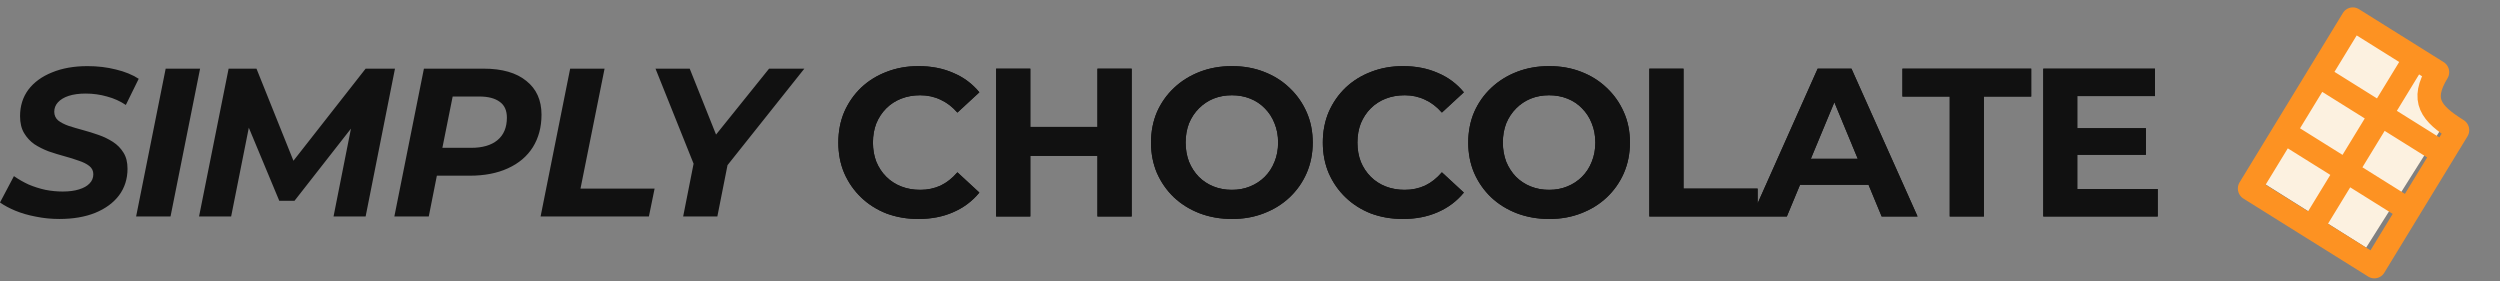
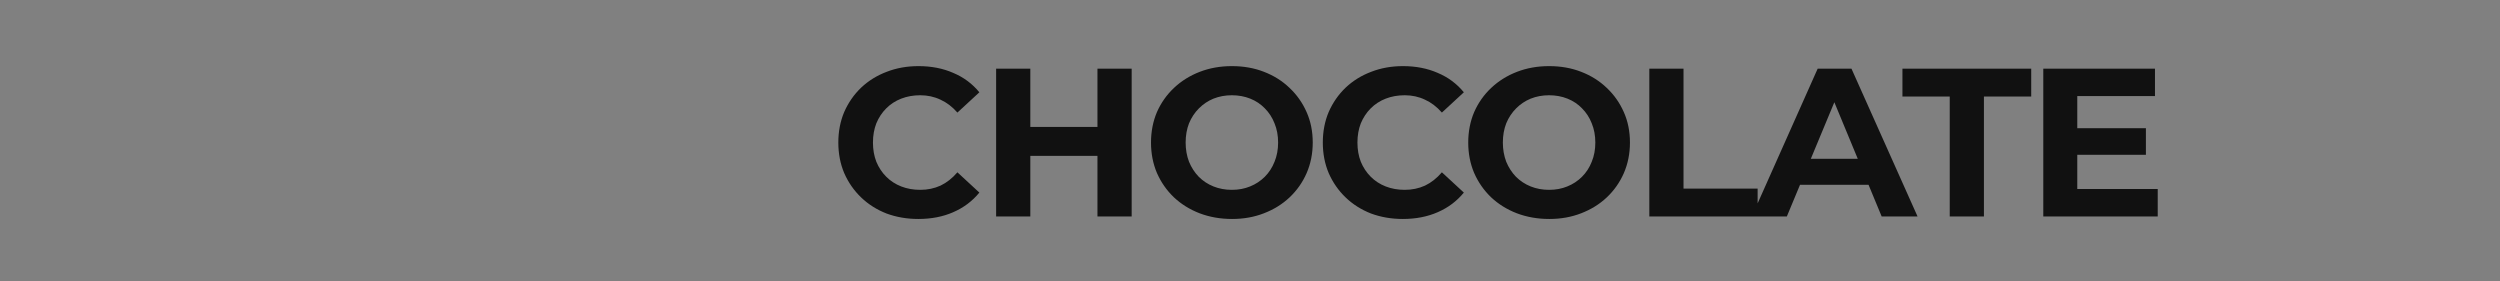
<svg xmlns="http://www.w3.org/2000/svg" viewBox="0 0 213.144 24" width="213.144" height="24" fill="none" customFrame="#000000">
  <rect x="0" y="0" width="213.144" height="24" fill="#808080" stroke="none" />
  <defs>
    <clipPath id="clipPath_0">
-       <rect width="24" height="24" x="189.144" y="0" fill="rgb(255,255,255)" />
-     </clipPath>
+       </clipPath>
  </defs>
  <rect id="logo" width="213" height="24" x="0.144" y="0" />
-   <path id="SIMPLY CHOCOLATE" d="M5.058 18.669C4.374 18.669 3.708 18.603 3.06 18.471C2.424 18.351 1.842 18.183 1.314 17.967C0.798 17.751 0.36 17.517 4.296e-05 17.265L1.188 15.015C1.584 15.291 2.004 15.531 2.448 15.735C2.904 15.927 3.378 16.077 3.87 16.185C4.362 16.281 4.854 16.329 5.346 16.329C5.886 16.329 6.348 16.269 6.732 16.149C7.128 16.029 7.428 15.861 7.632 15.645C7.848 15.429 7.956 15.165 7.956 14.853C7.956 14.565 7.842 14.331 7.614 14.151C7.386 13.971 7.086 13.821 6.714 13.701C6.354 13.569 5.952 13.443 5.508 13.323C5.064 13.203 4.614 13.065 4.158 12.909C3.714 12.741 3.306 12.537 2.934 12.297C2.574 12.045 2.28 11.727 2.052 11.343C1.824 10.959 1.71 10.479 1.71 9.903C1.71 9.039 1.944 8.289 2.412 7.653C2.892 7.017 3.564 6.525 4.428 6.177C5.292 5.817 6.306 5.637 7.47 5.637C8.322 5.637 9.126 5.733 9.882 5.925C10.638 6.105 11.286 6.369 11.826 6.717L10.728 8.949C10.248 8.625 9.714 8.385 9.126 8.229C8.538 8.061 7.932 7.977 7.308 7.977C6.744 7.977 6.258 8.043 5.85 8.175C5.454 8.307 5.148 8.493 4.932 8.733C4.728 8.961 4.626 9.225 4.626 9.525C4.626 9.825 4.734 10.071 4.95 10.263C5.178 10.443 5.478 10.599 5.85 10.731C6.222 10.851 6.63 10.971 7.074 11.091C7.518 11.211 7.962 11.349 8.406 11.505C8.85 11.661 9.258 11.859 9.63 12.099C10.002 12.339 10.302 12.645 10.53 13.017C10.758 13.377 10.872 13.833 10.872 14.385C10.872 15.249 10.632 16.005 10.152 16.653C9.672 17.289 8.994 17.787 8.118 18.147C7.254 18.495 6.234 18.669 5.058 18.669ZM11.605 18.453L14.125 5.853L17.059 5.853L14.539 18.453L11.605 18.453ZM16.971 18.453L19.491 5.853L21.867 5.853L25.449 14.781L24.189 14.763L31.173 5.853L33.675 5.853L31.173 18.453L28.437 18.453L30.111 10.011L30.669 10.011L25.107 17.121L23.811 17.121L20.841 9.993L21.381 10.047L19.707 18.453L16.971 18.453ZM33.622 18.453L36.142 5.853L41.236 5.853C42.808 5.853 44.02 6.201 44.872 6.897C45.736 7.581 46.168 8.541 46.168 9.777C46.168 10.833 45.922 11.757 45.43 12.549C44.938 13.329 44.23 13.929 43.306 14.349C42.394 14.769 41.308 14.979 40.048 14.979L35.962 14.979L37.51 13.647L36.556 18.453L33.622 18.453ZM37.438 13.989L36.412 12.603L40.174 12.603C41.134 12.603 41.878 12.387 42.406 11.955C42.946 11.511 43.216 10.869 43.216 10.029C43.216 9.417 43.012 8.967 42.604 8.679C42.196 8.379 41.62 8.229 40.876 8.229L37.33 8.229L38.878 6.807L37.438 13.989ZM46.09 18.453L48.61 5.853L51.544 5.853L49.492 16.077L55.81 16.077L55.324 18.453L46.09 18.453ZM58.245 18.453L59.27 13.269L59.594 15.105L55.886 5.853L58.803 5.853L61.629 12.927L59.864 12.945L65.57 5.853L68.576 5.853L61.197 15.123L62.187 13.269L61.16 18.453L58.245 18.453Z" fill="rgb(17,17,17)" fill-rule="nonzero" />
-   <path id="SIMPLY CHOCOLATE" d="M78.296 18.669C77.324 18.669 76.418 18.513 75.578 18.201C74.75 17.877 74.03 17.421 73.418 16.833C72.806 16.245 72.326 15.555 71.978 14.763C71.642 13.971 71.474 13.101 71.474 12.153C71.474 11.205 71.642 10.335 71.978 9.543C72.326 8.751 72.806 8.061 73.418 7.473C74.042 6.885 74.768 6.435 75.596 6.123C76.424 5.799 77.33 5.637 78.314 5.637C79.406 5.637 80.39 5.829 81.266 6.213C82.154 6.585 82.898 7.137 83.498 7.869L81.626 9.597C81.194 9.105 80.714 8.739 80.186 8.499C79.658 8.247 79.082 8.121 78.458 8.121C77.87 8.121 77.33 8.217 76.838 8.409C76.346 8.601 75.92 8.877 75.56 9.237C75.2 9.597 74.918 10.023 74.714 10.515C74.522 11.007 74.426 11.553 74.426 12.153C74.426 12.753 74.522 13.299 74.714 13.791C74.918 14.283 75.2 14.709 75.56 15.069C75.92 15.429 76.346 15.705 76.838 15.897C77.33 16.089 77.87 16.185 78.458 16.185C79.082 16.185 79.658 16.065 80.186 15.825C80.714 15.573 81.194 15.195 81.626 14.691L83.498 16.419C82.898 17.151 82.154 17.709 81.266 18.093C80.39 18.477 79.4 18.669 78.296 18.669ZM93.567 5.853L96.483 5.853L96.483 18.453L93.567 18.453L93.567 5.853ZM87.843 18.453L84.927 18.453L84.927 5.853L87.843 5.853L87.843 18.453ZM93.783 13.287L87.627 13.287L87.627 10.821L93.783 10.821L93.783 13.287ZM105.045 18.669C104.049 18.669 103.125 18.507 102.273 18.183C101.433 17.859 100.701 17.403 100.077 16.815C99.465 16.227 98.984 15.537 98.636 14.745C98.3 13.953 98.132 13.089 98.132 12.153C98.132 11.217 98.3 10.353 98.636 9.561C98.984 8.769 99.471 8.079 100.095 7.491C100.719 6.903 101.451 6.447 102.291 6.123C103.131 5.799 104.043 5.637 105.027 5.637C106.023 5.637 106.935 5.799 107.763 6.123C108.603 6.447 109.329 6.903 109.941 7.491C110.565 8.079 111.051 8.769 111.399 9.561C111.747 10.341 111.921 11.205 111.921 12.153C111.921 13.089 111.747 13.959 111.399 14.763C111.051 15.555 110.565 16.245 109.941 16.833C109.329 17.409 108.603 17.859 107.763 18.183C106.935 18.507 106.029 18.669 105.045 18.669ZM105.027 16.185C105.591 16.185 106.107 16.089 106.575 15.897C107.055 15.705 107.475 15.429 107.835 15.069C108.195 14.709 108.471 14.283 108.663 13.791C108.867 13.299 108.969 12.753 108.969 12.153C108.969 11.553 108.867 11.007 108.663 10.515C108.471 10.023 108.195 9.597 107.835 9.237C107.487 8.877 107.073 8.601 106.593 8.409C106.113 8.217 105.591 8.121 105.027 8.121C104.463 8.121 103.941 8.217 103.461 8.409C102.993 8.601 102.579 8.877 102.219 9.237C101.859 9.597 101.577 10.023 101.373 10.515C101.181 11.007 101.085 11.553 101.085 12.153C101.085 12.741 101.181 13.287 101.373 13.791C101.577 14.283 101.853 14.709 102.201 15.069C102.561 15.429 102.981 15.705 103.461 15.897C103.941 16.089 104.463 16.185 105.027 16.185ZM119.602 18.669C118.63 18.669 117.724 18.513 116.884 18.201C116.056 17.877 115.336 17.421 114.724 16.833C114.112 16.245 113.632 15.555 113.284 14.763C112.948 13.971 112.78 13.101 112.78 12.153C112.78 11.205 112.948 10.335 113.284 9.543C113.632 8.751 114.112 8.061 114.724 7.473C115.348 6.885 116.074 6.435 116.902 6.123C117.73 5.799 118.636 5.637 119.62 5.637C120.712 5.637 121.696 5.829 122.572 6.213C123.46 6.585 124.204 7.137 124.804 7.869L122.932 9.597C122.5 9.105 122.02 8.739 121.492 8.499C120.964 8.247 120.388 8.121 119.764 8.121C119.176 8.121 118.636 8.217 118.144 8.409C117.652 8.601 117.226 8.877 116.866 9.237C116.506 9.597 116.224 10.023 116.02 10.515C115.828 11.007 115.732 11.553 115.732 12.153C115.732 12.753 115.828 13.299 116.02 13.791C116.224 14.283 116.506 14.709 116.866 15.069C117.226 15.429 117.652 15.705 118.144 15.897C118.636 16.089 119.176 16.185 119.764 16.185C120.388 16.185 120.964 16.065 121.492 15.825C122.02 15.573 122.5 15.195 122.932 14.691L124.804 16.419C124.204 17.151 123.46 17.709 122.572 18.093C121.696 18.477 120.706 18.669 119.602 18.669ZM132.09 18.669C131.094 18.669 130.17 18.507 129.318 18.183C128.478 17.859 127.746 17.403 127.122 16.815C126.51 16.227 126.03 15.537 125.682 14.745C125.346 13.953 125.178 13.089 125.178 12.153C125.178 11.217 125.346 10.353 125.682 9.561C126.03 8.769 126.516 8.079 127.14 7.491C127.764 6.903 128.496 6.447 129.336 6.123C130.176 5.799 131.088 5.637 132.072 5.637C133.068 5.637 133.98 5.799 134.808 6.123C135.648 6.447 136.374 6.903 136.986 7.491C137.61 8.079 138.096 8.769 138.444 9.561C138.792 10.341 138.966 11.205 138.966 12.153C138.966 13.089 138.792 13.959 138.444 14.763C138.096 15.555 137.61 16.245 136.986 16.833C136.374 17.409 135.648 17.859 134.808 18.183C133.98 18.507 133.074 18.669 132.09 18.669ZM132.072 16.185C132.636 16.185 133.152 16.089 133.62 15.897C134.1 15.705 134.52 15.429 134.88 15.069C135.24 14.709 135.516 14.283 135.708 13.791C135.912 13.299 136.014 12.753 136.014 12.153C136.014 11.553 135.912 11.007 135.708 10.515C135.516 10.023 135.24 9.597 134.88 9.237C134.532 8.877 134.118 8.601 133.638 8.409C133.158 8.217 132.636 8.121 132.072 8.121C131.508 8.121 130.986 8.217 130.506 8.409C130.038 8.601 129.624 8.877 129.264 9.237C128.904 9.597 128.622 10.023 128.418 10.515C128.226 11.007 128.13 11.553 128.13 12.153C128.13 12.741 128.226 13.287 128.418 13.791C128.622 14.283 128.898 14.709 129.246 15.069C129.606 15.429 130.026 15.705 130.506 15.897C130.986 16.089 131.508 16.185 132.072 16.185ZM140.617 18.453L140.617 5.853L143.533 5.853L143.533 16.077L149.851 16.077L149.851 18.453L140.617 18.453ZM149.355 18.453L154.971 5.853L157.851 5.853L163.485 18.453L160.425 18.453L155.817 7.329L156.969 7.329L152.343 18.453L149.355 18.453ZM152.163 15.753L152.937 13.539L159.417 13.539L160.209 15.753L152.163 15.753ZM166.229 18.453L166.229 8.229L162.197 8.229L162.197 5.853L173.177 5.853L173.177 8.229L169.145 8.229L169.145 18.453L166.229 18.453ZM176.888 10.929L182.954 10.929L182.954 13.197L176.888 13.197L176.888 10.929ZM177.104 16.113L183.962 16.113L183.962 18.453L174.206 18.453L174.206 5.853L183.728 5.853L183.728 8.193L177.104 8.193L177.104 16.113Z" fill="rgb(17,17,17)" fill-rule="nonzero" />
  <path id="SIMPLY CHOCOLATE" d="M78.296 18.669C77.324 18.669 76.418 18.513 75.578 18.201C74.75 17.877 74.03 17.421 73.418 16.833C72.806 16.245 72.326 15.555 71.978 14.763C71.642 13.971 71.474 13.101 71.474 12.153C71.474 11.205 71.642 10.335 71.978 9.543C72.326 8.751 72.806 8.061 73.418 7.473C74.042 6.885 74.768 6.435 75.596 6.123C76.424 5.799 77.33 5.637 78.314 5.637C79.406 5.637 80.39 5.829 81.266 6.213C82.154 6.585 82.898 7.137 83.498 7.869L81.626 9.597C81.194 9.105 80.714 8.739 80.186 8.499C79.658 8.247 79.082 8.121 78.458 8.121C77.87 8.121 77.33 8.217 76.838 8.409C76.346 8.601 75.92 8.877 75.56 9.237C75.2 9.597 74.918 10.023 74.714 10.515C74.522 11.007 74.426 11.553 74.426 12.153C74.426 12.753 74.522 13.299 74.714 13.791C74.918 14.283 75.2 14.709 75.56 15.069C75.92 15.429 76.346 15.705 76.838 15.897C77.33 16.089 77.87 16.185 78.458 16.185C79.082 16.185 79.658 16.065 80.186 15.825C80.714 15.573 81.194 15.195 81.626 14.691L83.498 16.419C82.898 17.151 82.154 17.709 81.266 18.093C80.39 18.477 79.4 18.669 78.296 18.669ZM93.567 5.853L96.483 5.853L96.483 18.453L93.567 18.453L93.567 5.853ZM87.843 18.453L84.927 18.453L84.927 5.853L87.843 5.853L87.843 18.453ZM93.783 13.287L87.627 13.287L87.627 10.821L93.783 10.821L93.783 13.287ZM105.045 18.669C104.049 18.669 103.125 18.507 102.273 18.183C101.433 17.859 100.701 17.403 100.077 16.815C99.465 16.227 98.984 15.537 98.636 14.745C98.3 13.953 98.132 13.089 98.132 12.153C98.132 11.217 98.3 10.353 98.636 9.561C98.984 8.769 99.471 8.079 100.095 7.491C100.719 6.903 101.451 6.447 102.291 6.123C103.131 5.799 104.043 5.637 105.027 5.637C106.023 5.637 106.935 5.799 107.763 6.123C108.603 6.447 109.329 6.903 109.941 7.491C110.565 8.079 111.051 8.769 111.399 9.561C111.747 10.341 111.921 11.205 111.921 12.153C111.921 13.089 111.747 13.959 111.399 14.763C111.051 15.555 110.565 16.245 109.941 16.833C109.329 17.409 108.603 17.859 107.763 18.183C106.935 18.507 106.029 18.669 105.045 18.669ZM105.027 16.185C105.591 16.185 106.107 16.089 106.575 15.897C107.055 15.705 107.475 15.429 107.835 15.069C108.195 14.709 108.471 14.283 108.663 13.791C108.867 13.299 108.969 12.753 108.969 12.153C108.969 11.553 108.867 11.007 108.663 10.515C108.471 10.023 108.195 9.597 107.835 9.237C107.487 8.877 107.073 8.601 106.593 8.409C106.113 8.217 105.591 8.121 105.027 8.121C104.463 8.121 103.941 8.217 103.461 8.409C102.993 8.601 102.579 8.877 102.219 9.237C101.859 9.597 101.577 10.023 101.373 10.515C101.181 11.007 101.085 11.553 101.085 12.153C101.085 12.741 101.181 13.287 101.373 13.791C101.577 14.283 101.853 14.709 102.201 15.069C102.561 15.429 102.981 15.705 103.461 15.897C103.941 16.089 104.463 16.185 105.027 16.185ZM119.602 18.669C118.63 18.669 117.724 18.513 116.884 18.201C116.056 17.877 115.336 17.421 114.724 16.833C114.112 16.245 113.632 15.555 113.284 14.763C112.948 13.971 112.78 13.101 112.78 12.153C112.78 11.205 112.948 10.335 113.284 9.543C113.632 8.751 114.112 8.061 114.724 7.473C115.348 6.885 116.074 6.435 116.902 6.123C117.73 5.799 118.636 5.637 119.62 5.637C120.712 5.637 121.696 5.829 122.572 6.213C123.46 6.585 124.204 7.137 124.804 7.869L122.932 9.597C122.5 9.105 122.02 8.739 121.492 8.499C120.964 8.247 120.388 8.121 119.764 8.121C119.176 8.121 118.636 8.217 118.144 8.409C117.652 8.601 117.226 8.877 116.866 9.237C116.506 9.597 116.224 10.023 116.02 10.515C115.828 11.007 115.732 11.553 115.732 12.153C115.732 12.753 115.828 13.299 116.02 13.791C116.224 14.283 116.506 14.709 116.866 15.069C117.226 15.429 117.652 15.705 118.144 15.897C118.636 16.089 119.176 16.185 119.764 16.185C120.388 16.185 120.964 16.065 121.492 15.825C122.02 15.573 122.5 15.195 122.932 14.691L124.804 16.419C124.204 17.151 123.46 17.709 122.572 18.093C121.696 18.477 120.706 18.669 119.602 18.669ZM132.09 18.669C131.094 18.669 130.17 18.507 129.318 18.183C128.478 17.859 127.746 17.403 127.122 16.815C126.51 16.227 126.03 15.537 125.682 14.745C125.346 13.953 125.178 13.089 125.178 12.153C125.178 11.217 125.346 10.353 125.682 9.561C126.03 8.769 126.516 8.079 127.14 7.491C127.764 6.903 128.496 6.447 129.336 6.123C130.176 5.799 131.088 5.637 132.072 5.637C133.068 5.637 133.98 5.799 134.808 6.123C135.648 6.447 136.374 6.903 136.986 7.491C137.61 8.079 138.096 8.769 138.444 9.561C138.792 10.341 138.966 11.205 138.966 12.153C138.966 13.089 138.792 13.959 138.444 14.763C138.096 15.555 137.61 16.245 136.986 16.833C136.374 17.409 135.648 17.859 134.808 18.183C133.98 18.507 133.074 18.669 132.09 18.669ZM132.072 16.185C132.636 16.185 133.152 16.089 133.62 15.897C134.1 15.705 134.52 15.429 134.88 15.069C135.24 14.709 135.516 14.283 135.708 13.791C135.912 13.299 136.014 12.753 136.014 12.153C136.014 11.553 135.912 11.007 135.708 10.515C135.516 10.023 135.24 9.597 134.88 9.237C134.532 8.877 134.118 8.601 133.638 8.409C133.158 8.217 132.636 8.121 132.072 8.121C131.508 8.121 130.986 8.217 130.506 8.409C130.038 8.601 129.624 8.877 129.264 9.237C128.904 9.597 128.622 10.023 128.418 10.515C128.226 11.007 128.13 11.553 128.13 12.153C128.13 12.741 128.226 13.287 128.418 13.791C128.622 14.283 128.898 14.709 129.246 15.069C129.606 15.429 130.026 15.705 130.506 15.897C130.986 16.089 131.508 16.185 132.072 16.185ZM140.617 18.453L140.617 5.853L143.533 5.853L143.533 16.077L149.851 16.077L149.851 18.453L140.617 18.453ZM149.355 18.453L154.971 5.853L157.851 5.853L163.485 18.453L160.425 18.453L155.817 7.329L156.969 7.329L152.343 18.453L149.355 18.453ZM152.163 15.753L152.937 13.539L159.417 13.539L160.209 15.753L152.163 15.753ZM166.229 18.453L166.229 8.229L162.197 8.229L162.197 5.853L173.177 5.853L173.177 8.229L169.145 8.229L169.145 18.453L166.229 18.453ZM176.888 10.929L182.954 10.929L182.954 13.197L176.888 13.197L176.888 10.929ZM177.104 16.113L183.962 16.113L183.962 18.453L174.206 18.453L174.206 5.853L183.728 5.853L183.728 8.193L177.104 8.193L177.104 16.113Z" fill="rgb(17,17,17)" fill-rule="nonzero" />
  <g id="chocolate" clip-path="url(#clipPath_0)" customFrame="url(#clipPath_0)">
-     <rect id="chocolate" width="24" height="24" x="189.144" y="0" />
    <path id="Vector 14" d="M0 13.422L8.304 0.497L8.792 0L14.898 4.226L14.898 6.711L16.364 9.197L9.525 19.636L0 13.422Z" fill="rgb(252,241,224)" fill-rule="evenodd" transform="matrix(1,-0.017,0.017,1,191.874,1.636)" />
    <path id="Vector" d="M8.513 0L0 0L0 16.909L12.546 16.909L12.546 3.288C9.857 3.288 8.513 2.818 8.513 0ZM12.546 11.273L0 11.273M0 5.636L12.546 5.636M6.273 16.909L6.273 0" fill-rule="nonzero" stroke="rgb(253,146,34)" stroke-linecap="round" stroke-linejoin="round" stroke-width="2" transform="matrix(0.848,0.53,-0.521,0.854,200.599,1.636)" />
  </g>
</svg>